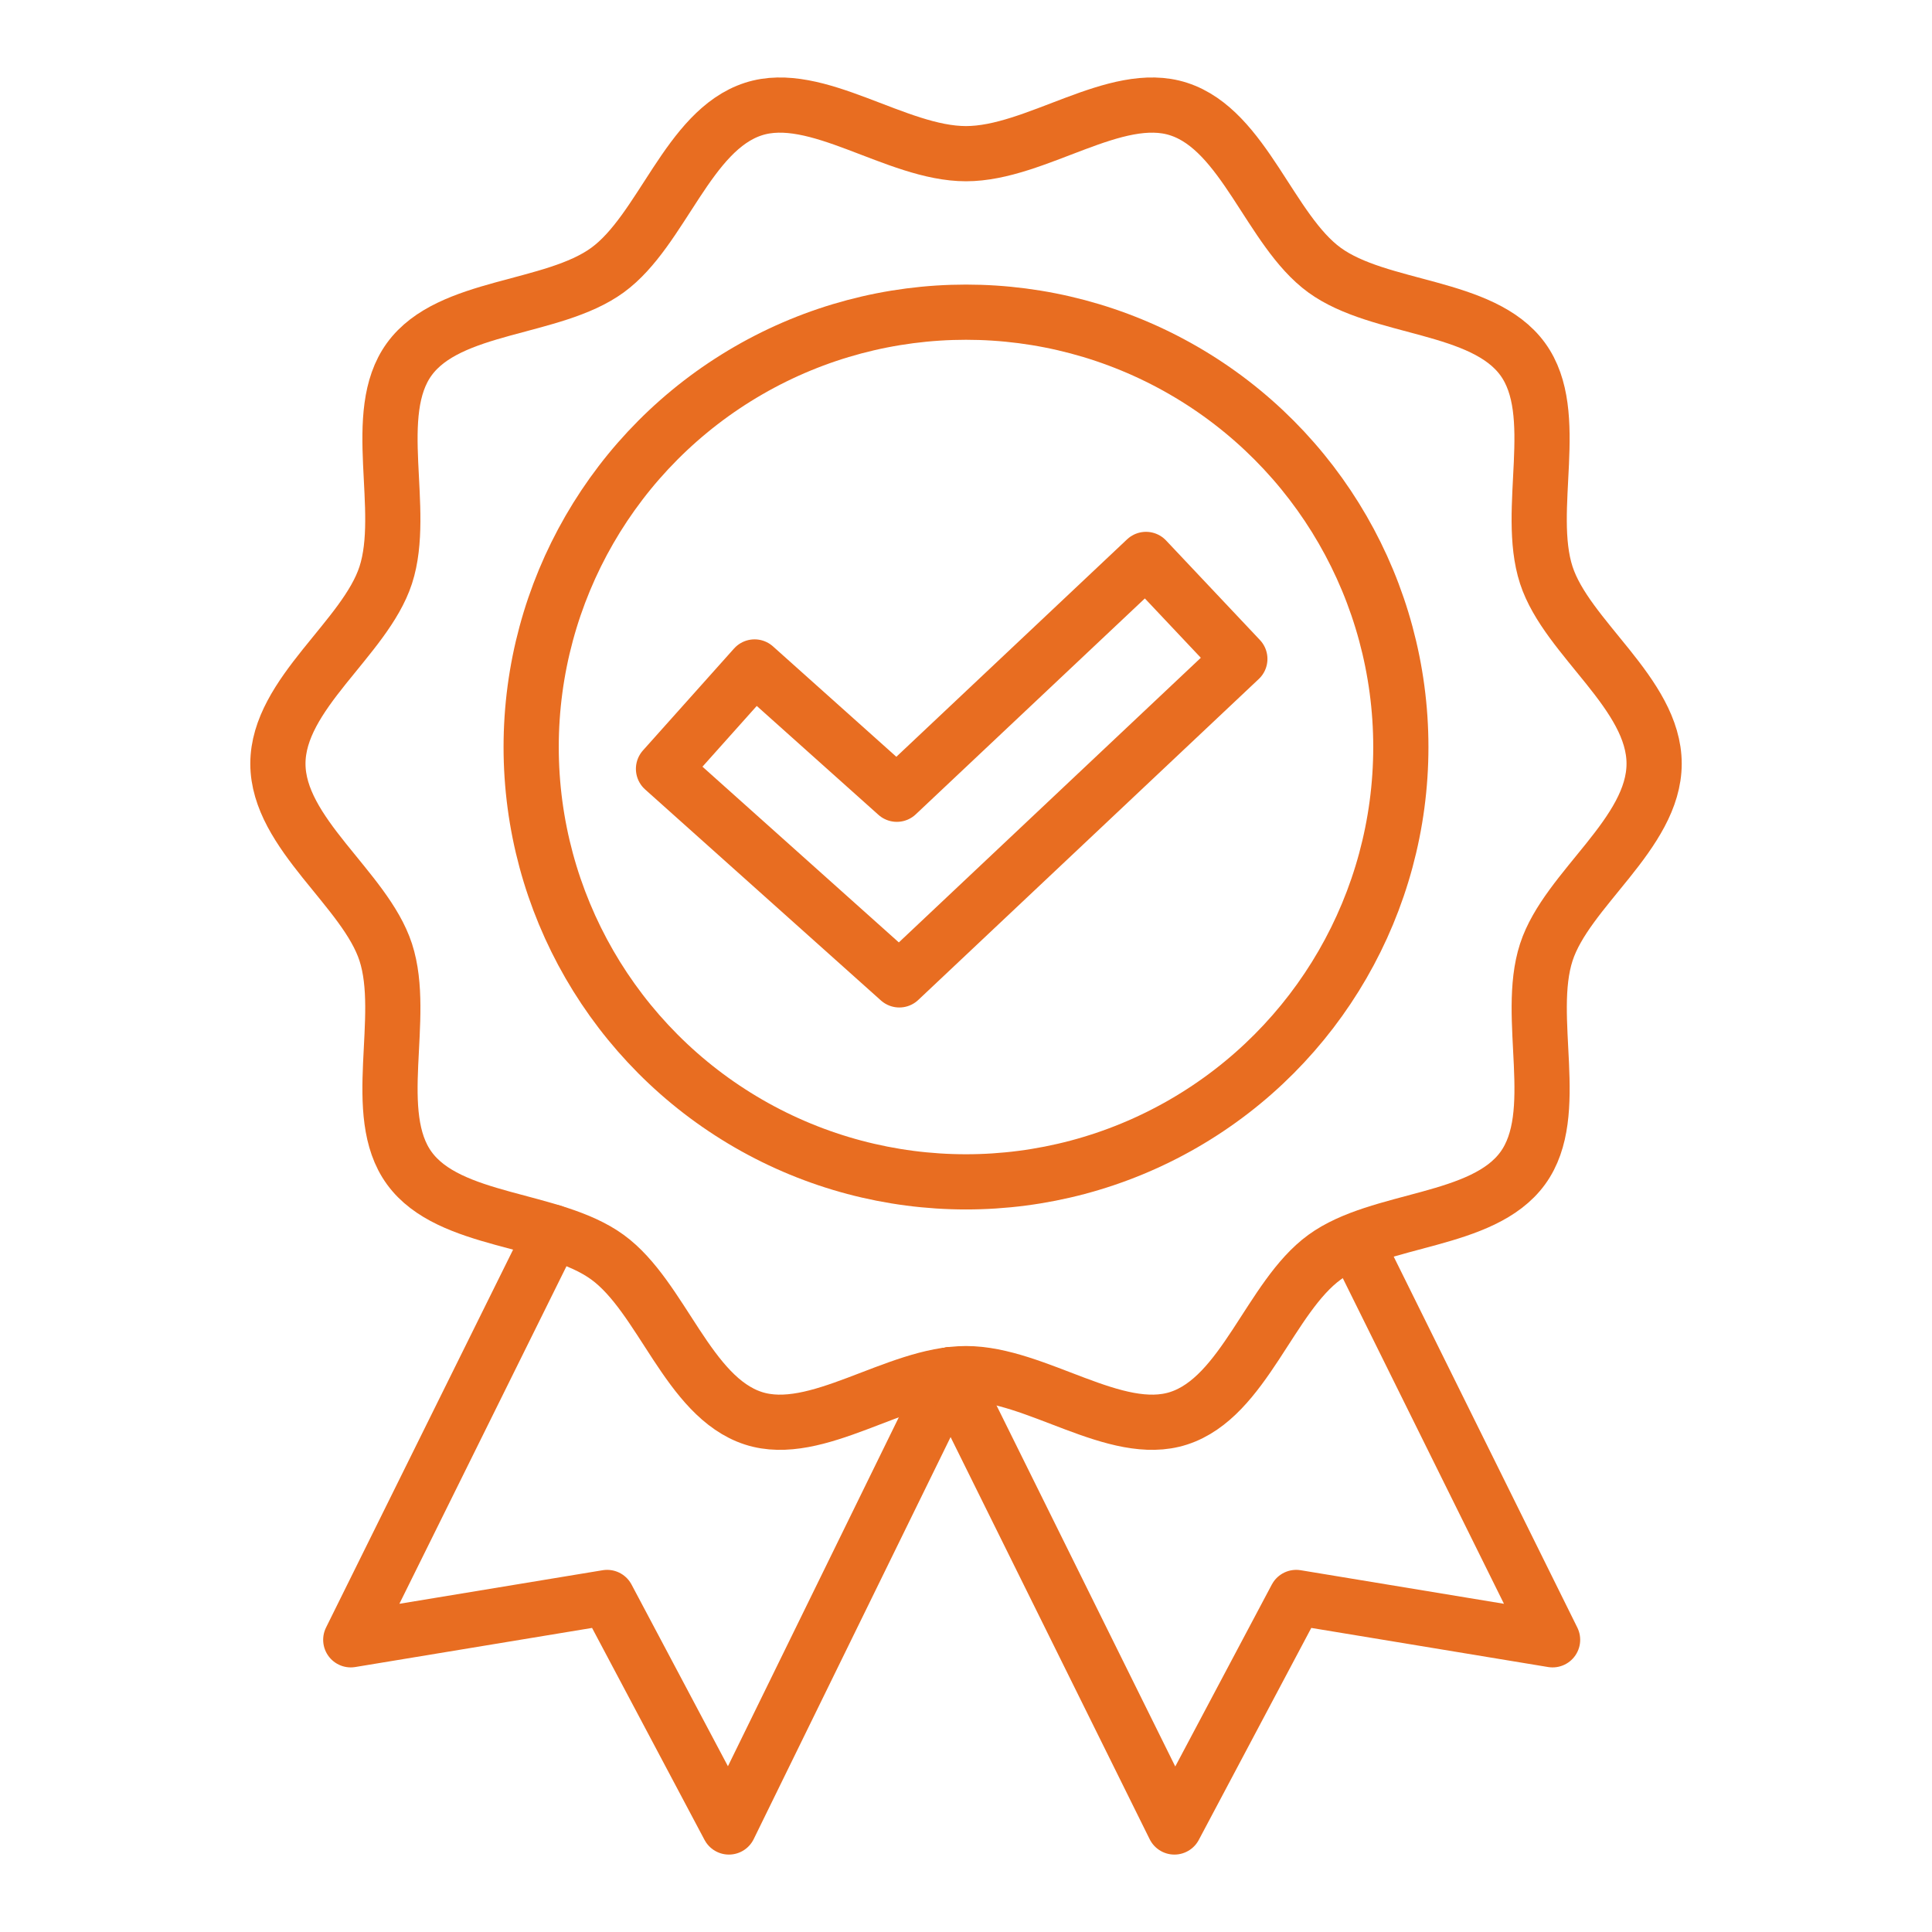
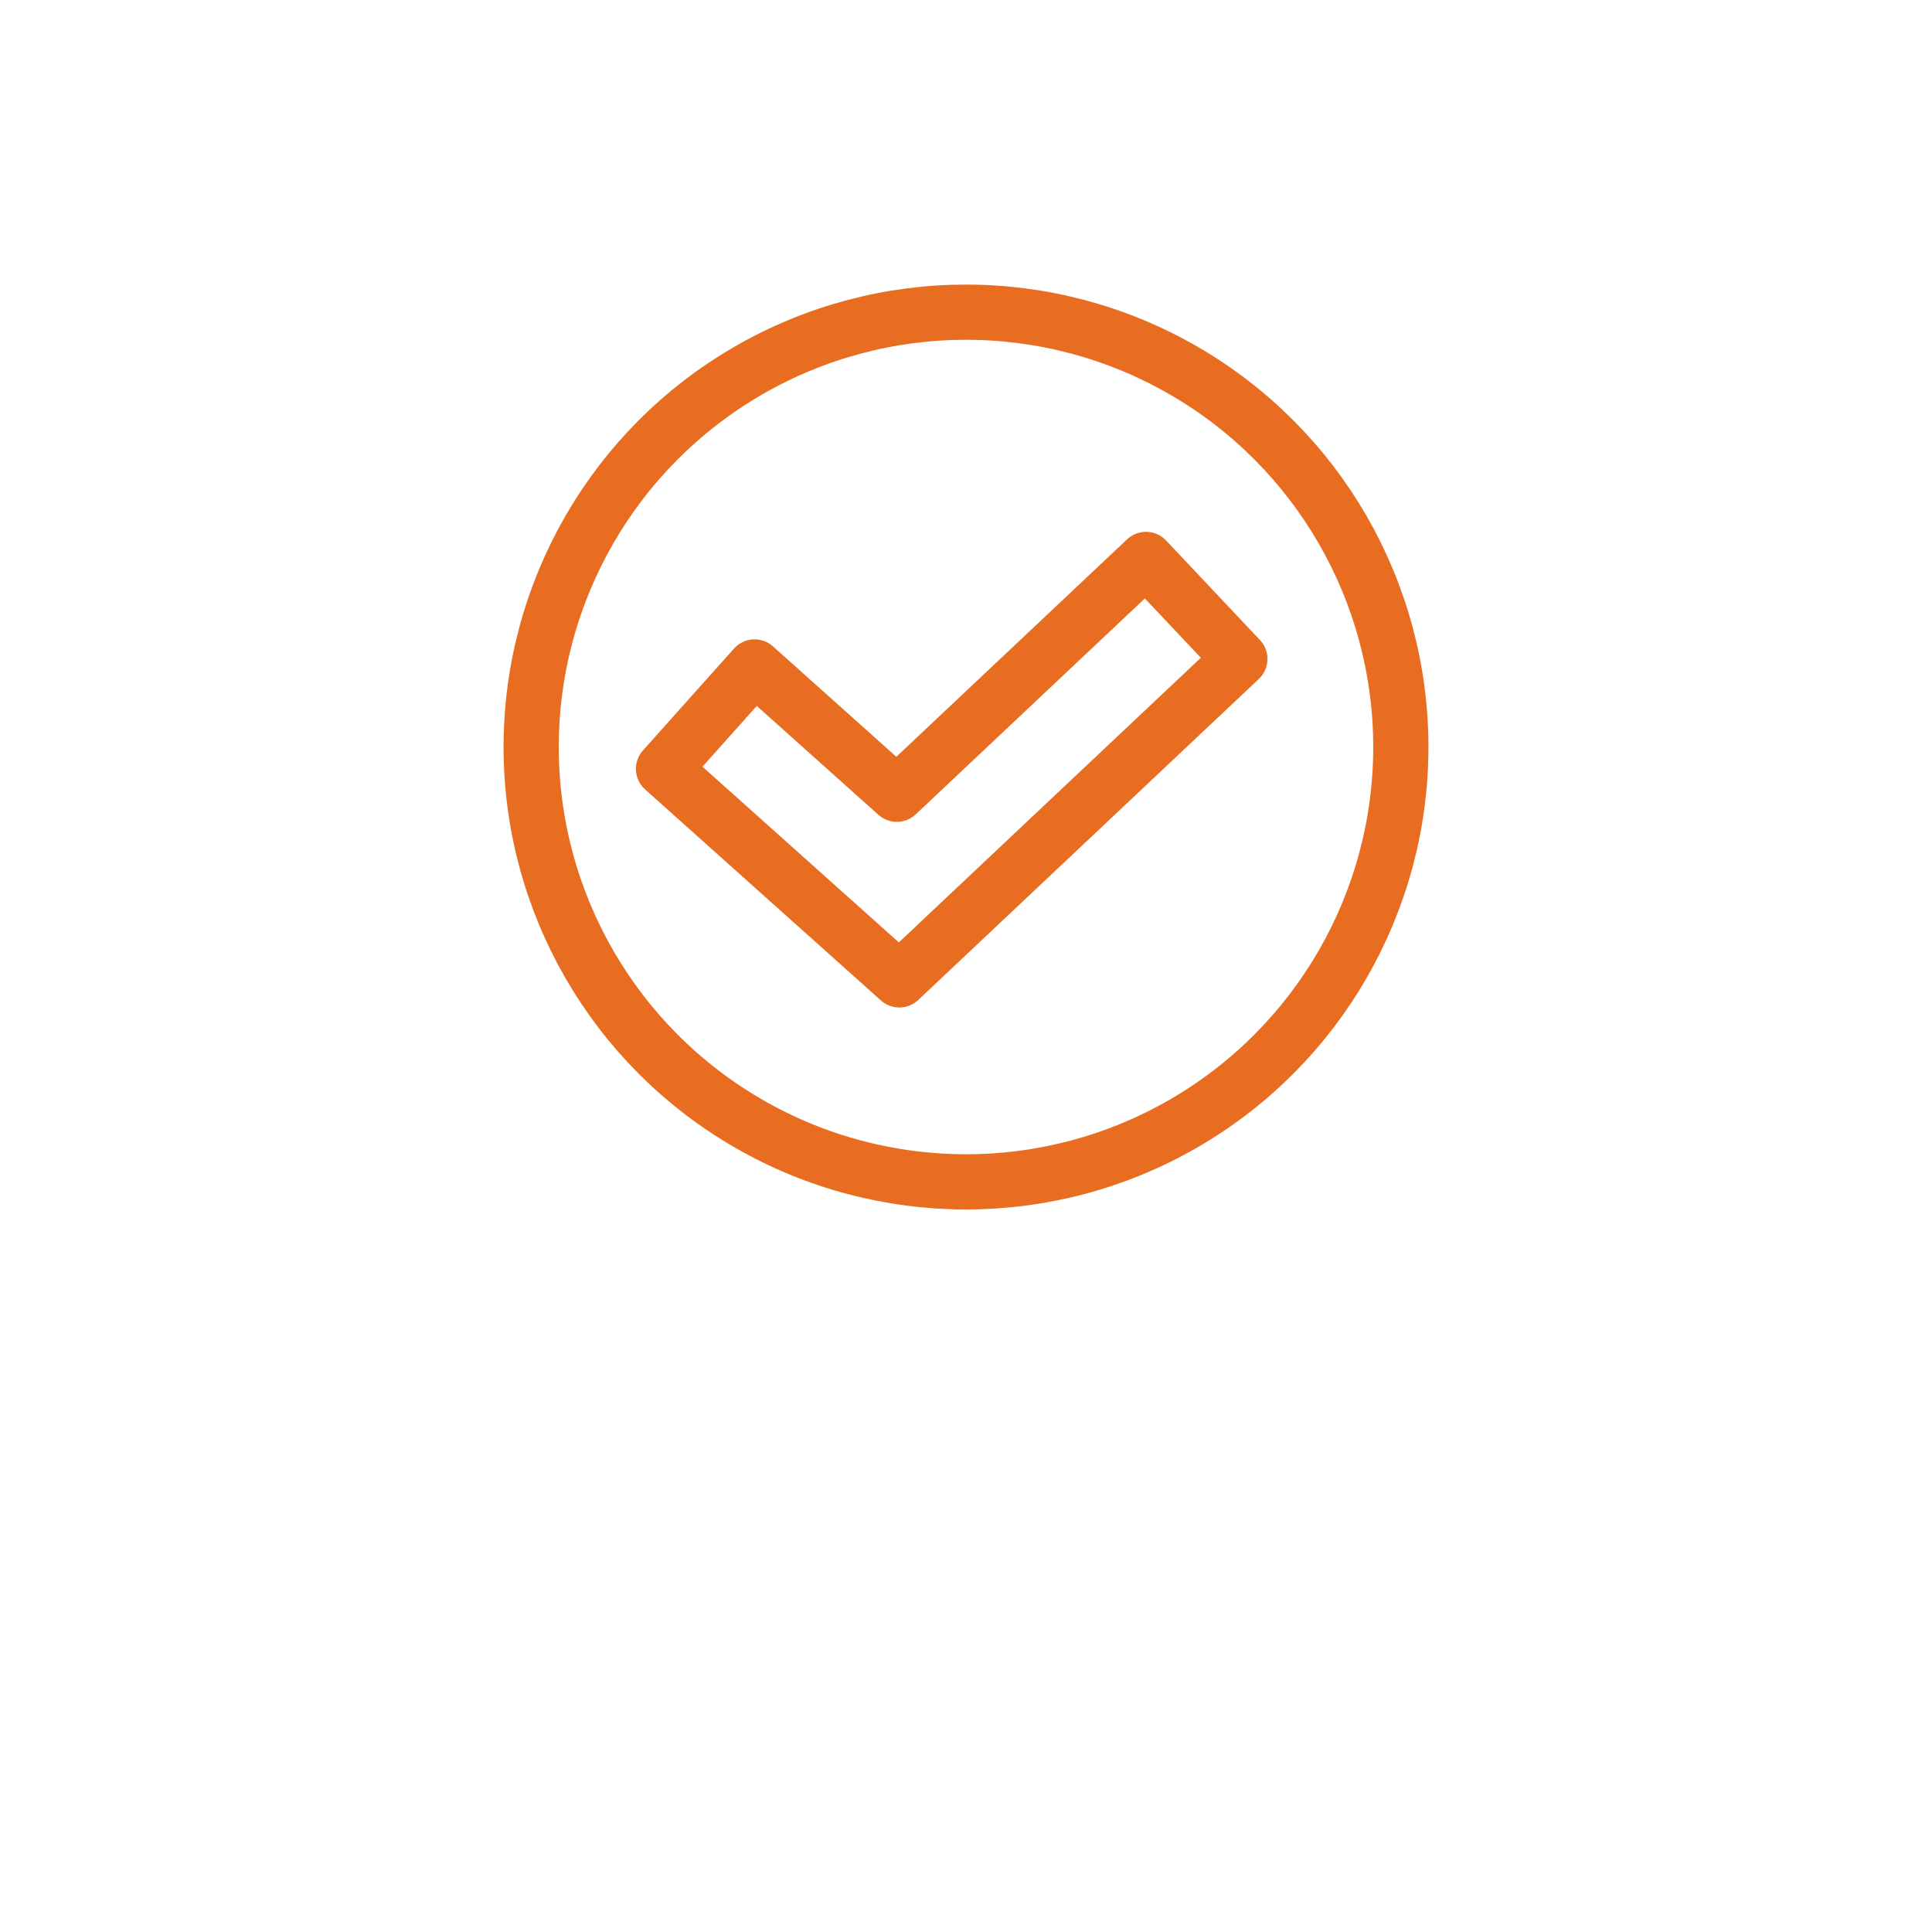
<svg xmlns="http://www.w3.org/2000/svg" width="70" height="70" viewBox="0 0 70 70">
  <defs>
    <clipPath id="clip-path">
      <rect id="長方形_2690" data-name="長方形 2690" width="70" height="70" transform="translate(535 923)" fill="#fff" stroke="#4f4d4d" stroke-width="1" />
    </clipPath>
  </defs>
  <g id="bachi-icon" transform="translate(-535 -923)" clip-path="url(#clip-path)">
    <g id="グループ_3968" data-name="グループ 3968" transform="translate(-2913.273 -1511.156)">
      <circle id="楕円形_64" data-name="楕円形 64" cx="15.755" cy="15.755" r="15.755" transform="translate(3467.518 2445.467)" fill="none" stroke="#e86d21" stroke-linecap="round" stroke-linejoin="round" stroke-width="2" />
-       <path id="パス_701" data-name="パス 701" d="M3508.205,2461.825c0,2.537-3.163,4.543-3.906,6.832-.771,2.372.583,5.849-.854,7.824-1.451,1.994-5.187,1.774-7.181,3.226-1.974,1.437-2.912,5.065-5.284,5.835-2.289.743-5.169-1.617-7.706-1.617s-5.417,2.36-7.706,1.617c-2.372-.771-3.311-4.4-5.284-5.835-1.994-1.452-5.73-1.232-7.181-3.227-1.437-1.974-.083-5.451-.854-7.823-.744-2.289-3.907-4.3-3.907-6.832s3.163-4.543,3.907-6.832c.77-2.373-.583-5.85.854-7.824,1.452-1.994,5.186-1.775,7.18-3.226,1.975-1.437,2.912-5.065,5.284-5.835,2.29-.744,5.169,1.616,7.706,1.616s5.417-2.36,7.706-1.616c2.373.77,3.31,4.4,5.284,5.835,1.995,1.451,5.73,1.232,7.181,3.226,1.437,1.975.083,5.451.854,7.824C3505.042,2457.281,3508.205,2459.288,3508.205,2461.825Z" transform="translate(0 0)" fill="none" stroke="#e86d21" stroke-linecap="round" stroke-linejoin="round" stroke-width="2" />
      <g id="グループ_3967" data-name="グループ 3967" transform="translate(3472.313 2454.425)">
        <path id="パス_702" data-name="パス 702" d="M3486.628,2476.458l-8.544-7.646,3.3-3.692,5.154,4.612,9.028-8.508,3.4,3.605Z" transform="translate(-3478.084 -2461.224)" fill="none" stroke="#e86d21" stroke-linecap="round" stroke-linejoin="round" stroke-width="2" />
      </g>
-       <path id="パス_703" data-name="パス 703" d="M3483.8,2500.829l-8.026,16.389-4.412-8.316-9.289,1.534,7.311-14.77" transform="translate(-1.091 -16.867)" fill="none" stroke="#e86d21" stroke-linecap="round" stroke-linejoin="round" stroke-width="2" />
-       <path id="パス_704" data-name="パス 704" d="M3492.776,2500.993l8.113,16.389,4.413-8.316,9.289,1.534-7.115-14.374" transform="translate(-10.065 -17.031)" fill="none" stroke="#e86d21" stroke-linecap="round" stroke-linejoin="round" stroke-width="2" />
    </g>
  </g>
</svg>